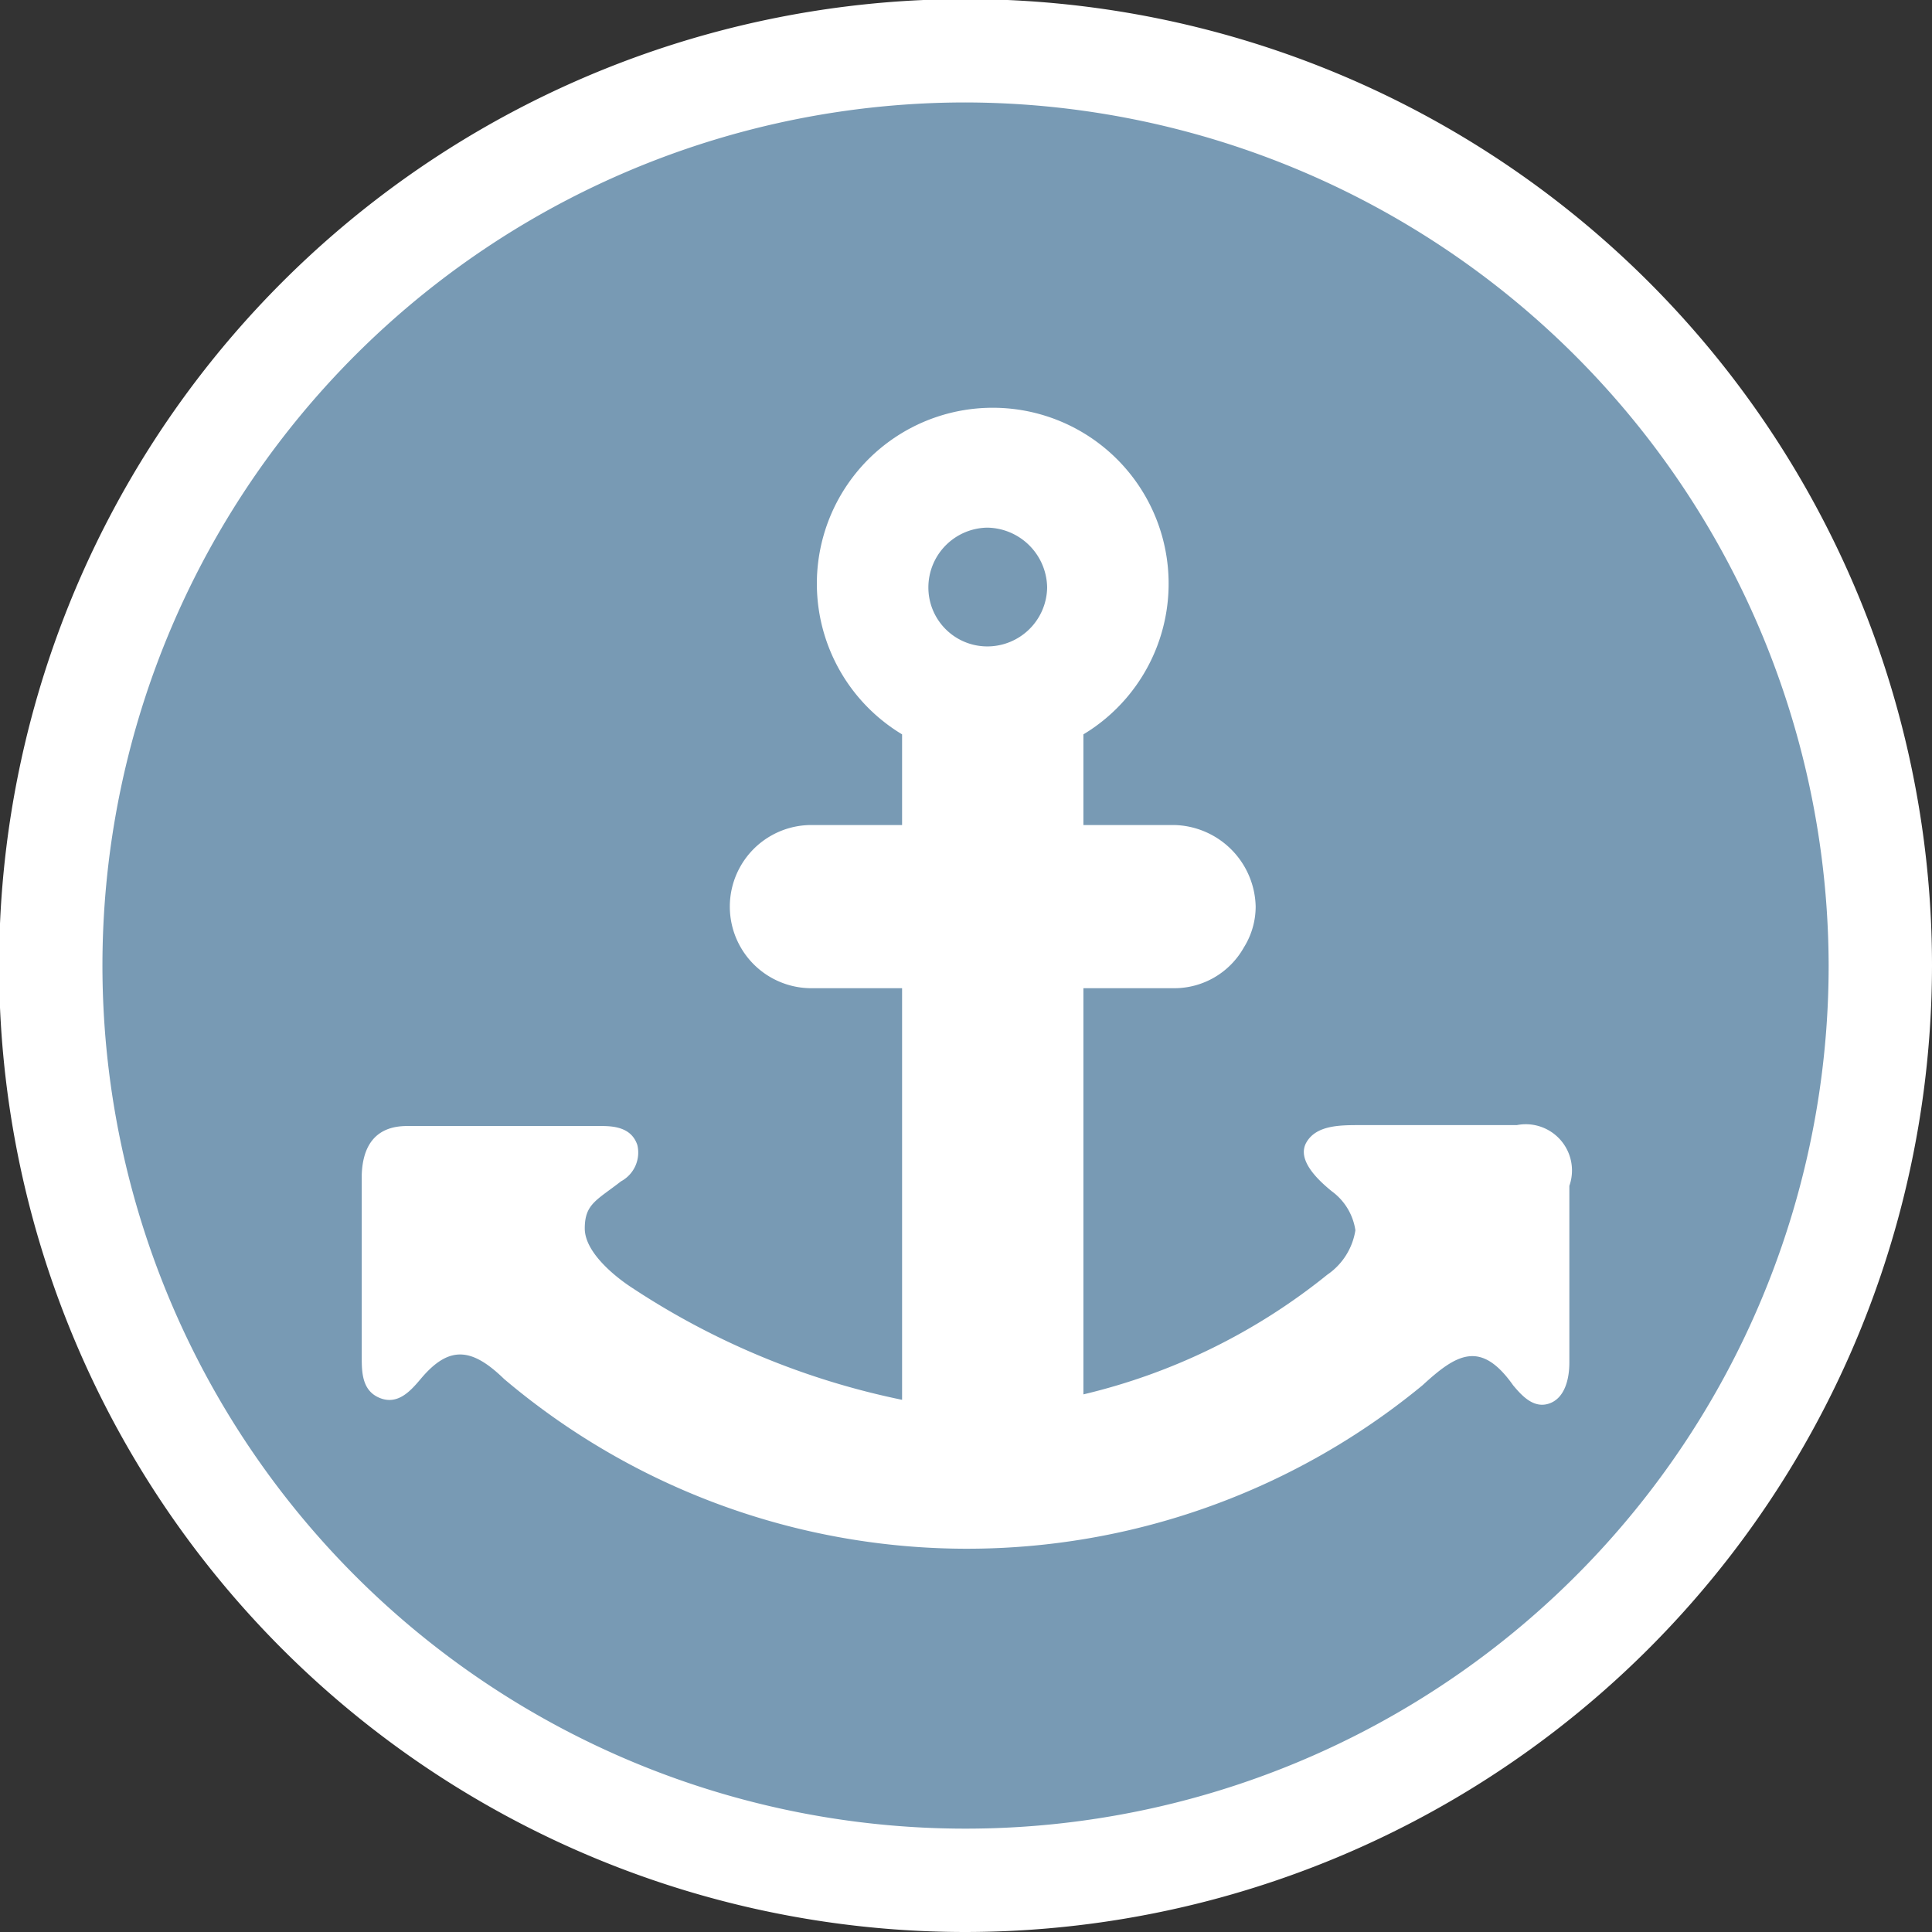
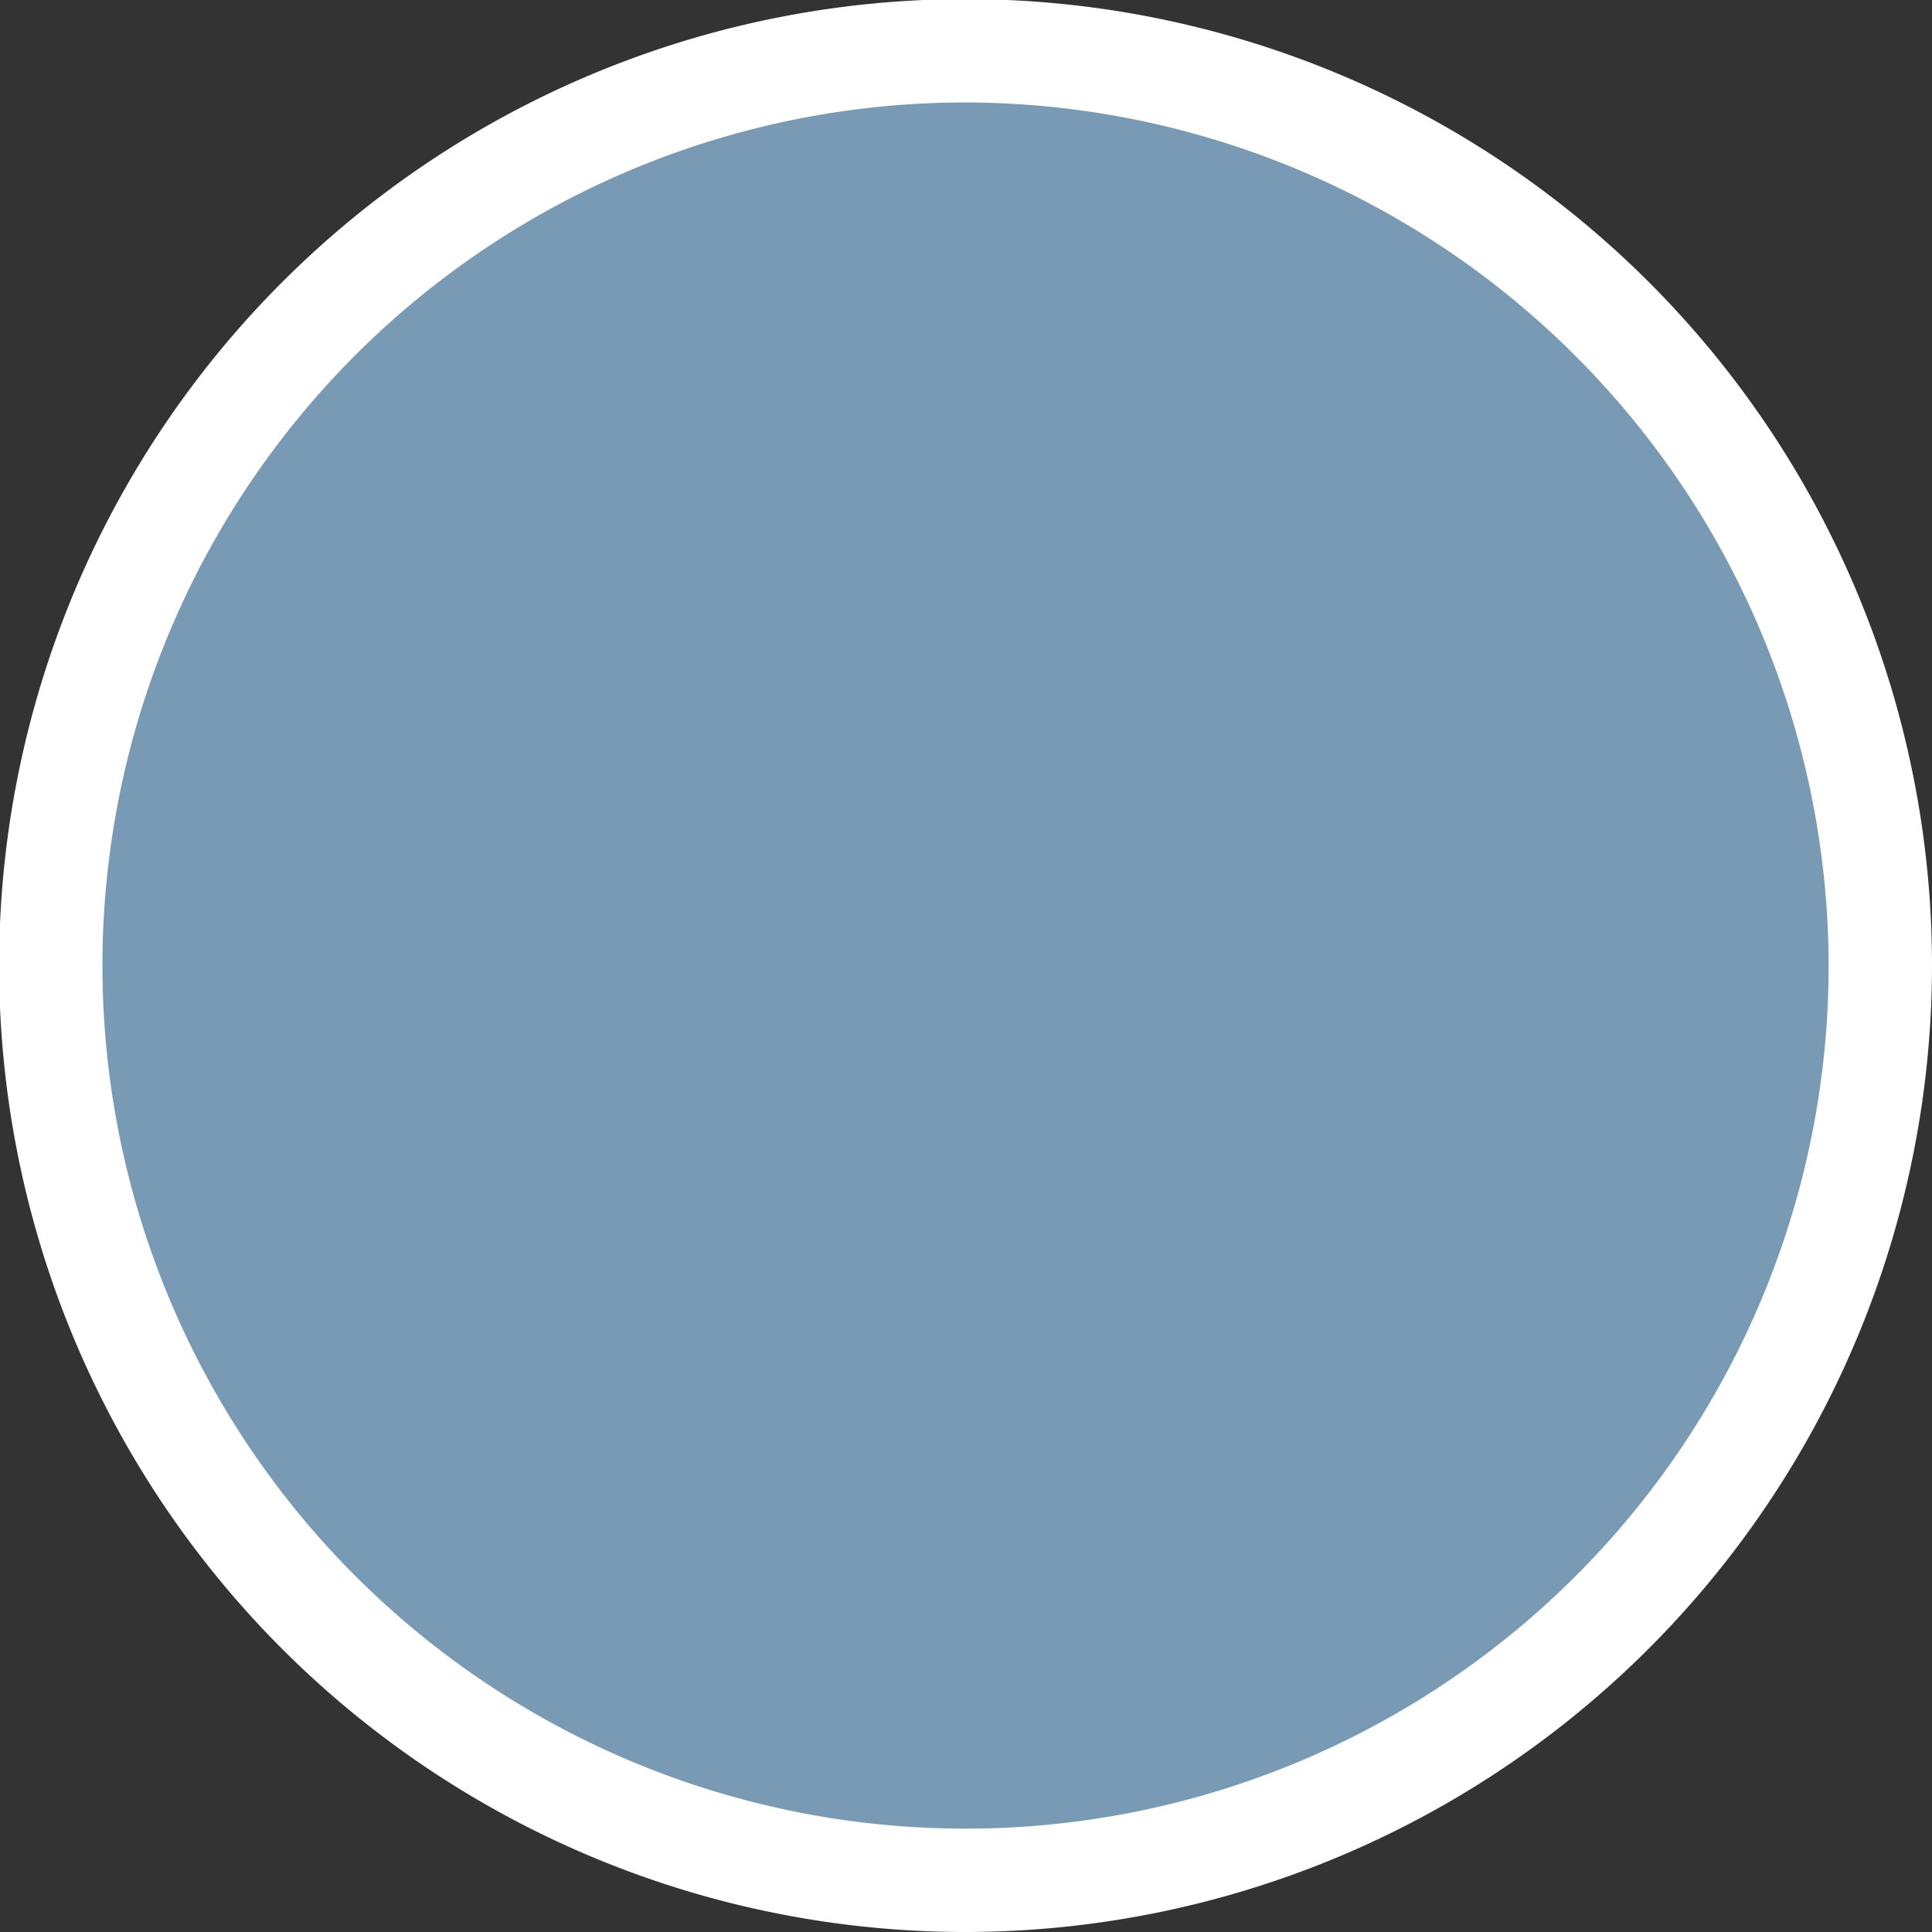
<svg xmlns="http://www.w3.org/2000/svg" viewBox="0 0 21.31 21.31">
  <rect x="0" y="0" width="21.31" height="21.31" fill="#333333" stroke="none" />
  <defs>
    <style>.cls-1{fill:#789ab4;}.cls-2{fill:#fff;}</style>
  </defs>
  <title>icon-sector-nautical</title>
  <g id="Camada_2" data-name="Camada 2">
    <g id="Camada_1-2" data-name="Camada 1">
      <circle class="cls-1" cx="10.65" cy="10.65" r="10.09" />
-       <path class="cls-2" d="M16.73,12.41H15c-.22,0-.48,0-.59.19s.12.41.28.54a.65.65,0,0,1,.26.43.73.73,0,0,1-.31.49,6.76,6.76,0,0,1-2.69,1.32V10.9h1a.88.88,0,0,0,.77-.45.85.85,0,0,0,.13-.45.92.92,0,0,0-.9-.9h-1v-1a1.94,1.94,0,1,0-2,0v1h-1a.9.9,0,1,0,0,1.8h1v4.54a8.51,8.51,0,0,1-3-1.25c-.15-.1-.5-.37-.5-.64s.13-.31.4-.52a.36.36,0,0,0,.18-.4c-.06-.18-.23-.21-.39-.21H4.49c-.35,0-.49.22-.5.54v2c0,.17,0,.38.2.46s.34-.08.45-.21c.31-.37.56-.35.92,0a7.9,7.9,0,0,0,10.13.07c.37-.34.64-.51,1,0,.1.12.23.26.4.2s.22-.27.22-.45c0-.65,0-1.3,0-1.95A.51.51,0,0,0,16.73,12.41ZM10.89,5.82a.67.67,0,0,1,.66.66.66.66,0,0,1-.66.65.65.65,0,0,1-.65-.65A.66.66,0,0,1,10.89,5.82Z" />
      <path class="cls-2" d="M10.65,21.31A10.66,10.66,0,1,1,21.31,10.65,10.67,10.67,0,0,1,10.65,21.31Zm0-20.18a9.52,9.52,0,1,0,9.52,9.52A9.54,9.54,0,0,0,10.65,1.13Z" />
    </g>
  </g>
</svg>